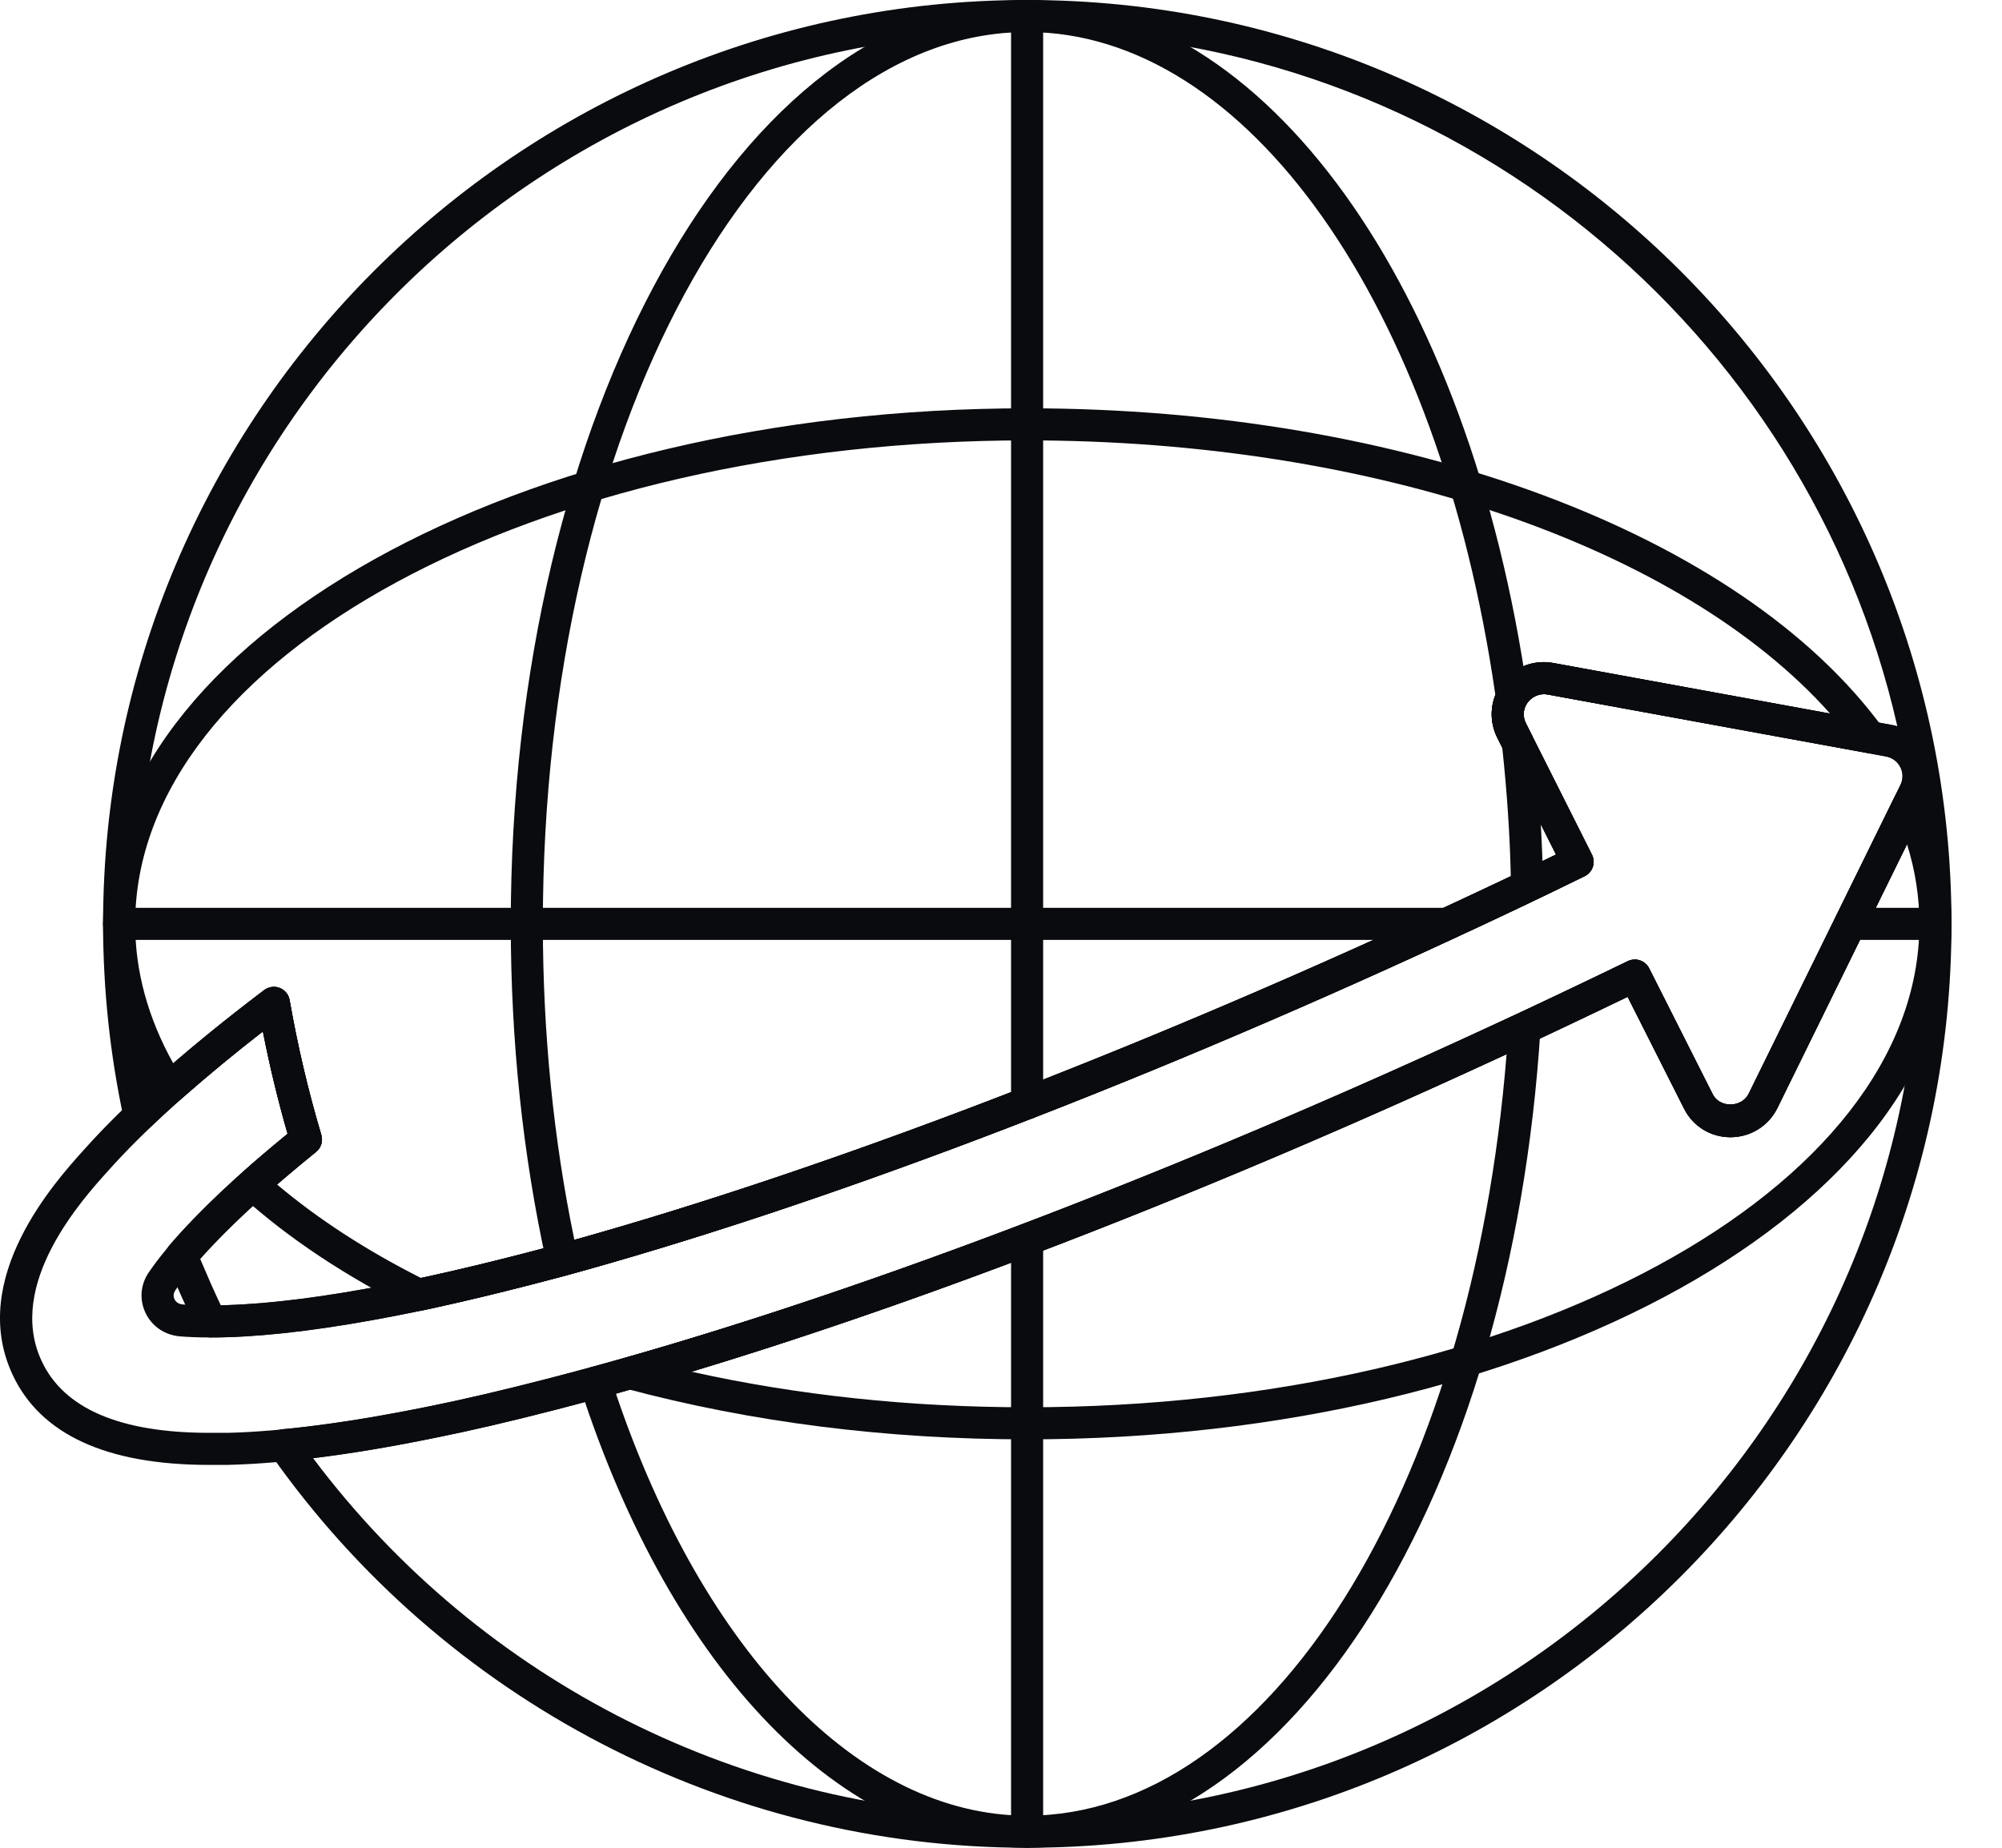
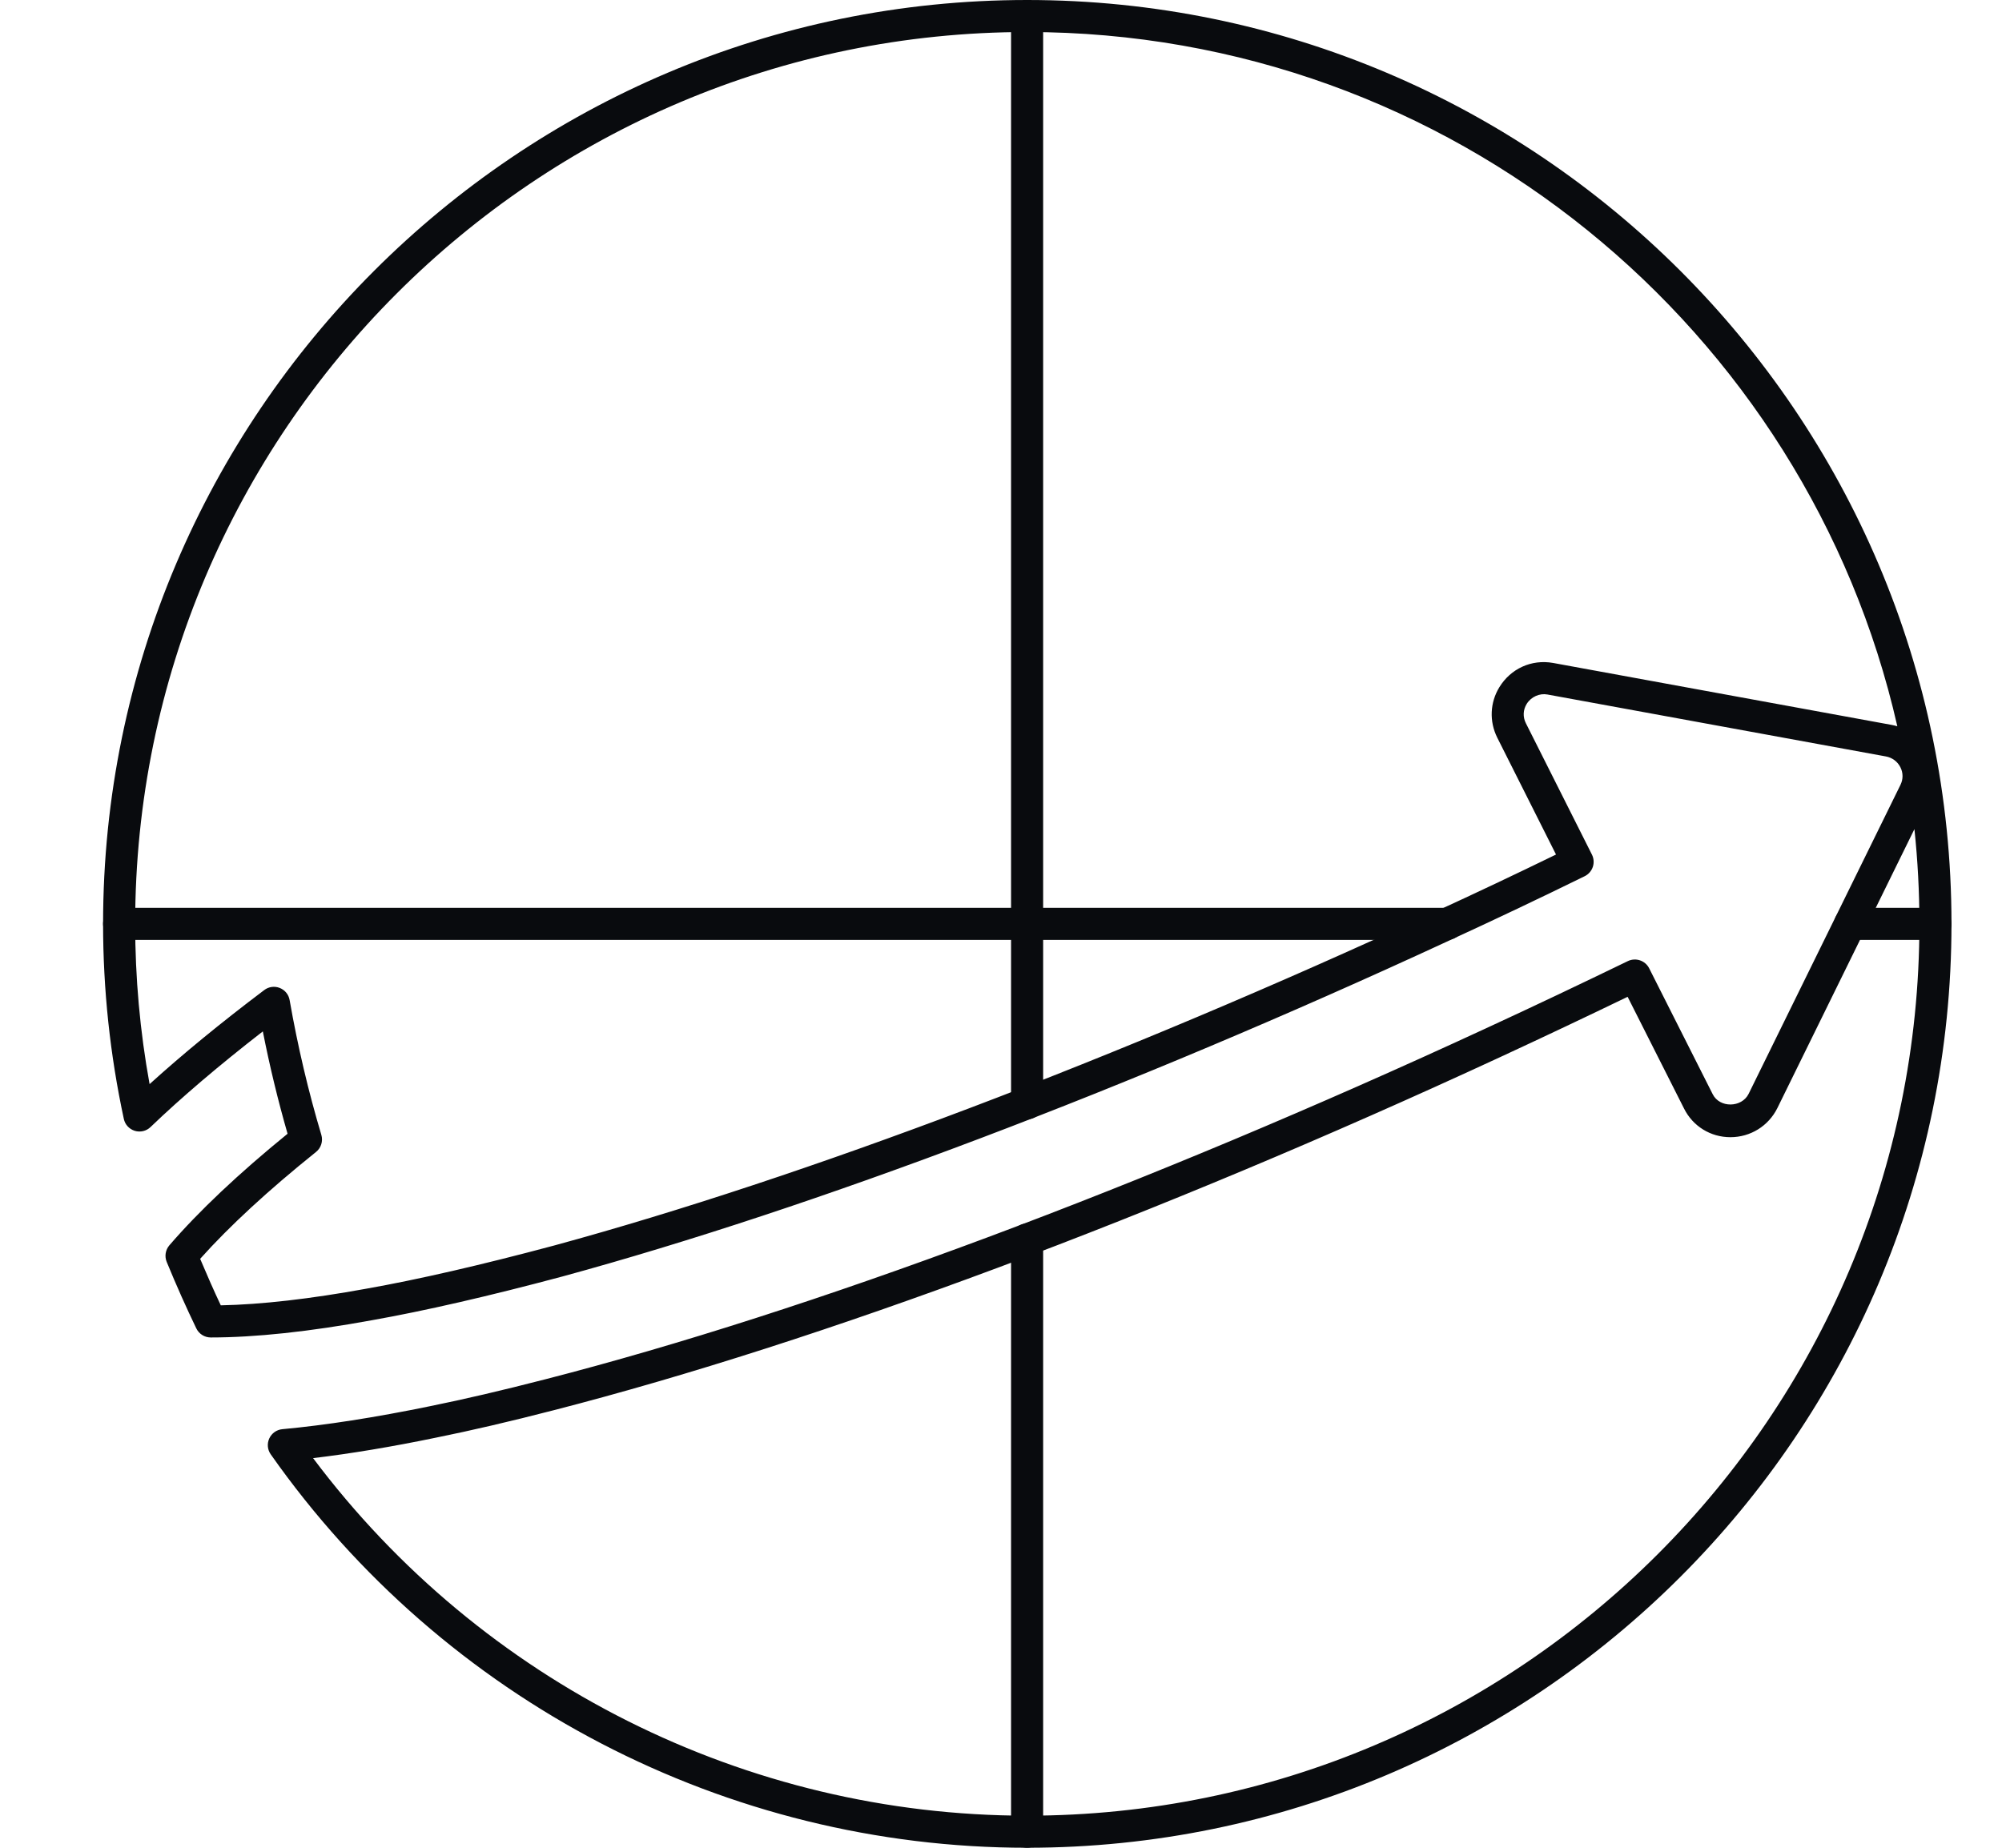
<svg xmlns="http://www.w3.org/2000/svg" width="39" height="36" viewBox="0 0 39 36" fill="none">
  <path d="M3.899 24.526C4.034 24.846 4.166 25.145 4.301 25.432C5.092 25.416 6.044 25.307 7.135 25.108C8.14 24.93 9.373 24.647 10.8 24.265C15.673 22.937 21.752 20.634 27.919 17.781C28.745 17.402 29.549 17.021 30.312 16.649L29.167 14.371C29.009 14.053 29.025 13.686 29.21 13.386C29.429 13.031 29.829 12.841 30.254 12.916L36.853 14.124C36.89 14.131 36.926 14.14 36.961 14.15C35.205 6.415 28.27 0.624 20.008 0.624C10.427 0.624 2.633 8.419 2.633 17.999C2.633 19.047 2.727 20.095 2.914 21.122C3.549 20.546 4.297 19.931 5.147 19.29C5.233 19.224 5.348 19.208 5.449 19.248C5.551 19.288 5.624 19.378 5.642 19.485C5.8 20.386 6.008 21.269 6.26 22.111C6.296 22.233 6.255 22.365 6.156 22.444C5.224 23.192 4.466 23.892 3.899 24.526ZM6.099 28.409C9.377 32.781 14.536 35.375 20.008 35.375C29.593 35.375 37.391 27.581 37.391 17.999C37.391 17.376 37.358 16.761 37.294 16.154L34.624 21.589C34.45 21.939 34.099 22.156 33.709 22.156C33.323 22.156 32.978 21.943 32.806 21.598L31.707 19.421C30.889 19.816 30.058 20.21 29.217 20.599C22.522 23.699 15.979 26.14 10.793 27.474C9.926 27.698 9.175 27.872 8.497 28.009C7.634 28.188 6.829 28.322 6.099 28.409ZM20.008 36C14.155 36 8.647 33.134 5.274 28.335C5.21 28.244 5.199 28.126 5.246 28.025C5.293 27.923 5.39 27.855 5.5 27.845C6.345 27.767 7.311 27.616 8.372 27.398C9.04 27.263 9.781 27.09 10.638 26.869C15.787 25.545 22.293 23.116 28.954 20.032C29.889 19.601 30.808 19.163 31.712 18.725C31.864 18.652 32.05 18.713 32.127 18.866L33.364 21.318C33.5 21.591 33.929 21.583 34.064 21.312L37.021 15.294C37.076 15.184 37.076 15.059 37.022 14.951C36.967 14.839 36.863 14.761 36.739 14.738L30.144 13.531C29.994 13.503 29.828 13.574 29.741 13.714C29.669 13.831 29.663 13.968 29.725 14.091L31.012 16.651C31.049 16.725 31.055 16.812 31.029 16.89C31.002 16.969 30.946 17.034 30.871 17.071C30.018 17.49 29.113 17.92 28.181 18.348C21.984 21.215 15.869 23.53 10.963 24.868C9.517 25.255 8.267 25.541 7.246 25.722C6.028 25.945 4.971 26.058 4.105 26.058C3.985 26.058 3.876 25.989 3.824 25.881C3.629 25.477 3.44 25.054 3.247 24.585C3.203 24.477 3.223 24.352 3.299 24.263C3.871 23.599 4.645 22.868 5.602 22.089C5.416 21.443 5.254 20.775 5.12 20.095C4.271 20.754 3.536 21.379 2.933 21.958C2.852 22.037 2.734 22.065 2.625 22.032C2.517 21.998 2.435 21.91 2.412 21.799C2.144 20.555 2.008 19.276 2.008 17.999C2.008 8.075 10.083 0 20.008 0C29.938 0 38.016 8.075 38.016 17.999C38.016 27.925 29.938 36 20.008 36Z" fill="#090B0E" />
-   <path d="M20.008 0.624C14.806 0.624 10.575 8.419 10.575 17.999C10.575 20.122 10.781 22.192 11.189 24.156C16.021 22.801 21.946 20.544 27.919 17.781L28.487 17.514C28.803 17.366 29.118 17.218 29.431 17.07C29.413 16.254 29.356 15.411 29.264 14.56L29.168 14.373C29.037 14.103 29.026 13.799 29.13 13.537C28.031 5.929 24.287 0.624 20.008 0.624ZM10.953 24.857C10.897 24.857 10.841 24.842 10.792 24.812C10.719 24.768 10.666 24.696 10.648 24.612C10.185 22.509 9.95 20.284 9.95 17.999C9.95 8.075 14.462 0 20.008 0C24.624 0 28.634 5.568 29.762 13.54C29.771 13.605 29.759 13.672 29.728 13.731C29.668 13.841 29.668 13.973 29.727 14.094L29.845 14.326C29.862 14.359 29.873 14.396 29.878 14.433C29.984 15.393 30.046 16.345 30.06 17.262C30.061 17.384 29.992 17.496 29.881 17.548C29.507 17.726 29.13 17.902 28.753 18.079L28.183 18.347C22.047 21.186 15.958 23.494 11.036 24.846C11.008 24.854 10.98 24.857 10.953 24.857ZM11.999 27.154C13.72 32.234 16.771 35.375 20.008 35.375C24.707 35.375 28.673 29.034 29.349 20.538L29.216 20.599C23.067 23.443 16.969 25.763 11.999 27.154ZM20.008 36C16.426 36 13.09 32.565 11.303 27.036C11.277 26.955 11.285 26.867 11.325 26.792C11.366 26.717 11.436 26.661 11.518 26.639C16.512 25.269 22.704 22.922 28.955 20.032L29.177 19.931C29.307 19.872 29.438 19.812 29.566 19.752C29.665 19.705 29.782 19.714 29.873 19.777C29.965 19.839 30.016 19.944 30.009 20.054C29.437 29.145 25.137 36 20.008 36Z" fill="#090B0E" />
-   <path d="M5.398 23.078C6.19 23.747 7.132 24.359 8.203 24.9C9.016 24.722 9.889 24.509 10.8 24.265C15.673 22.937 21.752 20.634 27.919 17.781C28.745 17.402 29.549 17.021 30.312 16.649L29.167 14.371C29.009 14.053 29.025 13.686 29.21 13.386C29.429 13.031 29.829 12.841 30.254 12.916L35.65 13.901C32.748 10.646 26.741 8.58 20.008 8.58C10.427 8.58 2.633 12.805 2.633 17.999C2.633 18.921 2.882 19.834 3.376 20.719C3.964 20.213 4.546 19.743 5.147 19.29C5.233 19.224 5.348 19.208 5.449 19.248C5.551 19.288 5.624 19.377 5.642 19.485C5.8 20.385 6.007 21.269 6.26 22.111C6.296 22.232 6.256 22.363 6.157 22.442C5.884 22.666 5.63 22.878 5.398 23.078ZM8.161 25.541C8.114 25.541 8.066 25.529 8.022 25.508C6.737 24.868 5.623 24.129 4.715 23.31C4.649 23.25 4.611 23.165 4.612 23.076C4.612 22.988 4.651 22.902 4.717 22.844C4.98 22.612 5.276 22.359 5.603 22.09C5.416 21.444 5.255 20.776 5.121 20.096C4.578 20.518 4.046 20.96 3.504 21.435C3.435 21.495 3.343 21.52 3.254 21.51C3.163 21.496 3.083 21.444 3.034 21.367C2.354 20.283 2.008 19.15 2.008 17.999C2.008 12.461 10.083 7.955 20.008 7.955C27.366 7.955 33.908 10.396 36.675 14.175C36.751 14.278 36.755 14.417 36.688 14.525C36.619 14.634 36.492 14.688 36.367 14.667L30.144 13.531C29.994 13.502 29.828 13.574 29.741 13.714C29.669 13.83 29.663 13.968 29.725 14.091L31.012 16.65C31.049 16.725 31.055 16.811 31.029 16.89C31.002 16.969 30.946 17.034 30.871 17.071C30.018 17.489 29.113 17.919 28.181 18.348C21.984 21.215 15.869 23.53 10.963 24.868C10 25.125 9.081 25.349 8.228 25.534C8.206 25.538 8.184 25.541 8.161 25.541ZM13.47 26.725C15.543 27.186 17.737 27.418 20.008 27.418C29.593 27.418 37.391 23.194 37.391 17.999C37.391 17.48 37.31 16.961 37.15 16.449L34.624 21.589C34.45 21.939 34.099 22.156 33.709 22.156C33.323 22.156 32.978 21.942 32.806 21.598L31.707 19.421C30.889 19.815 30.058 20.21 29.217 20.598C23.662 23.167 18.123 25.321 13.47 26.725ZM20.008 28.043C17.269 28.043 14.638 27.71 12.188 27.054C12.053 27.018 11.958 26.896 11.957 26.755C11.956 26.615 12.048 26.491 12.183 26.453C17.021 25.076 22.977 22.796 28.955 20.032C29.889 19.601 30.808 19.163 31.712 18.725C31.864 18.652 32.05 18.713 32.127 18.865L33.364 21.318C33.5 21.591 33.929 21.583 34.064 21.312L36.905 15.531C36.959 15.422 37.054 15.355 37.19 15.357C37.311 15.359 37.42 15.431 37.47 15.54C37.832 16.343 38.016 17.17 38.016 17.999C38.016 23.537 29.938 28.043 20.008 28.043Z" fill="#090B0E" />
  <path d="M28.194 18.312H2.32C2.148 18.312 2.008 18.172 2.008 17.999C2.008 17.827 2.148 17.687 2.32 17.687H28.194C28.367 17.687 28.507 17.827 28.507 17.999C28.507 18.172 28.367 18.312 28.194 18.312ZM37.703 18.312H36.041C35.869 18.312 35.729 18.172 35.729 17.999C35.729 17.827 35.869 17.687 36.041 17.687H37.703C37.876 17.687 38.016 17.827 38.016 17.999C38.016 18.172 37.876 18.312 37.703 18.312Z" fill="#090B0E" />
  <path d="M20.008 21.808C19.836 21.808 19.696 21.669 19.696 21.496V0.312C19.696 0.14 19.836 0 20.008 0C20.181 0 20.321 0.14 20.321 0.312V21.496C20.321 21.669 20.181 21.808 20.008 21.808ZM20.008 36C19.836 36 19.696 35.86 19.696 35.687V24.149C19.696 23.977 19.836 23.837 20.008 23.837C20.181 23.837 20.321 23.977 20.321 24.149V35.687C20.321 35.86 20.181 36 20.008 36Z" fill="#090B0E" />
-   <path d="M5.121 20.097C3.829 21.102 2.812 22.018 2.094 22.825C1.604 23.368 0.118 25.016 0.807 26.508C1.236 27.443 2.337 27.916 4.076 27.916H4.445C5.501 27.889 6.786 27.719 8.373 27.398C9.04 27.263 9.781 27.09 10.637 26.869C15.787 25.545 22.292 23.117 28.954 20.032C29.888 19.601 30.808 19.163 31.711 18.726C31.864 18.653 32.049 18.713 32.126 18.866L33.364 21.319C33.5 21.591 33.929 21.583 34.064 21.312L37.021 15.294C37.075 15.184 37.075 15.059 37.022 14.951C36.967 14.839 36.863 14.762 36.739 14.738L30.144 13.531C29.994 13.503 29.828 13.574 29.741 13.715C29.669 13.831 29.663 13.968 29.724 14.092L31.012 16.651C31.049 16.725 31.055 16.812 31.029 16.891C31.002 16.969 30.945 17.034 30.87 17.071C30.018 17.49 29.113 17.92 28.18 18.349C21.984 21.215 15.869 23.531 10.963 24.868C9.517 25.255 8.267 25.541 7.245 25.722C5.997 25.945 4.936 26.058 4.091 26.058C3.864 26.058 3.667 26.05 3.497 26.036C3.197 26.007 2.949 25.832 2.828 25.565C2.71 25.303 2.74 25.008 2.91 24.773C3.25 24.276 3.995 23.407 5.602 22.09C5.416 21.444 5.255 20.776 5.121 20.097ZM4.45 28.541H4.076C2.071 28.541 0.78 27.945 0.239 26.77C-0.621 24.903 1.073 23.025 1.629 22.408C2.445 21.491 3.629 20.442 5.146 19.29C5.233 19.224 5.348 19.21 5.449 19.248C5.55 19.288 5.623 19.378 5.642 19.485C5.8 20.386 6.008 21.27 6.259 22.111C6.296 22.233 6.256 22.364 6.157 22.443C4.496 23.787 3.752 24.647 3.421 25.132C3.365 25.209 3.382 25.275 3.397 25.308C3.41 25.337 3.452 25.405 3.553 25.414C3.703 25.427 3.883 25.434 4.091 25.434C4.899 25.434 5.924 25.325 7.136 25.108C8.14 24.93 9.373 24.647 10.8 24.265C15.672 22.937 21.752 20.635 27.919 17.781C28.745 17.402 29.548 17.022 30.312 16.649L29.166 14.371C29.008 14.054 29.025 13.686 29.21 13.387C29.429 13.031 29.829 12.841 30.254 12.916L36.853 14.124C37.173 14.185 37.438 14.386 37.582 14.674C37.723 14.959 37.722 15.286 37.58 15.571L34.624 21.589C34.449 21.94 34.099 22.157 33.709 22.157C33.323 22.157 32.977 21.943 32.806 21.599L31.707 19.421C30.889 19.816 30.058 20.211 29.216 20.599C22.521 23.699 15.978 26.14 10.793 27.475C9.926 27.698 9.175 27.873 8.497 28.009C6.873 28.339 5.551 28.512 4.457 28.54C4.455 28.541 4.453 28.541 4.45 28.541Z" fill="#090B0E" />
</svg>